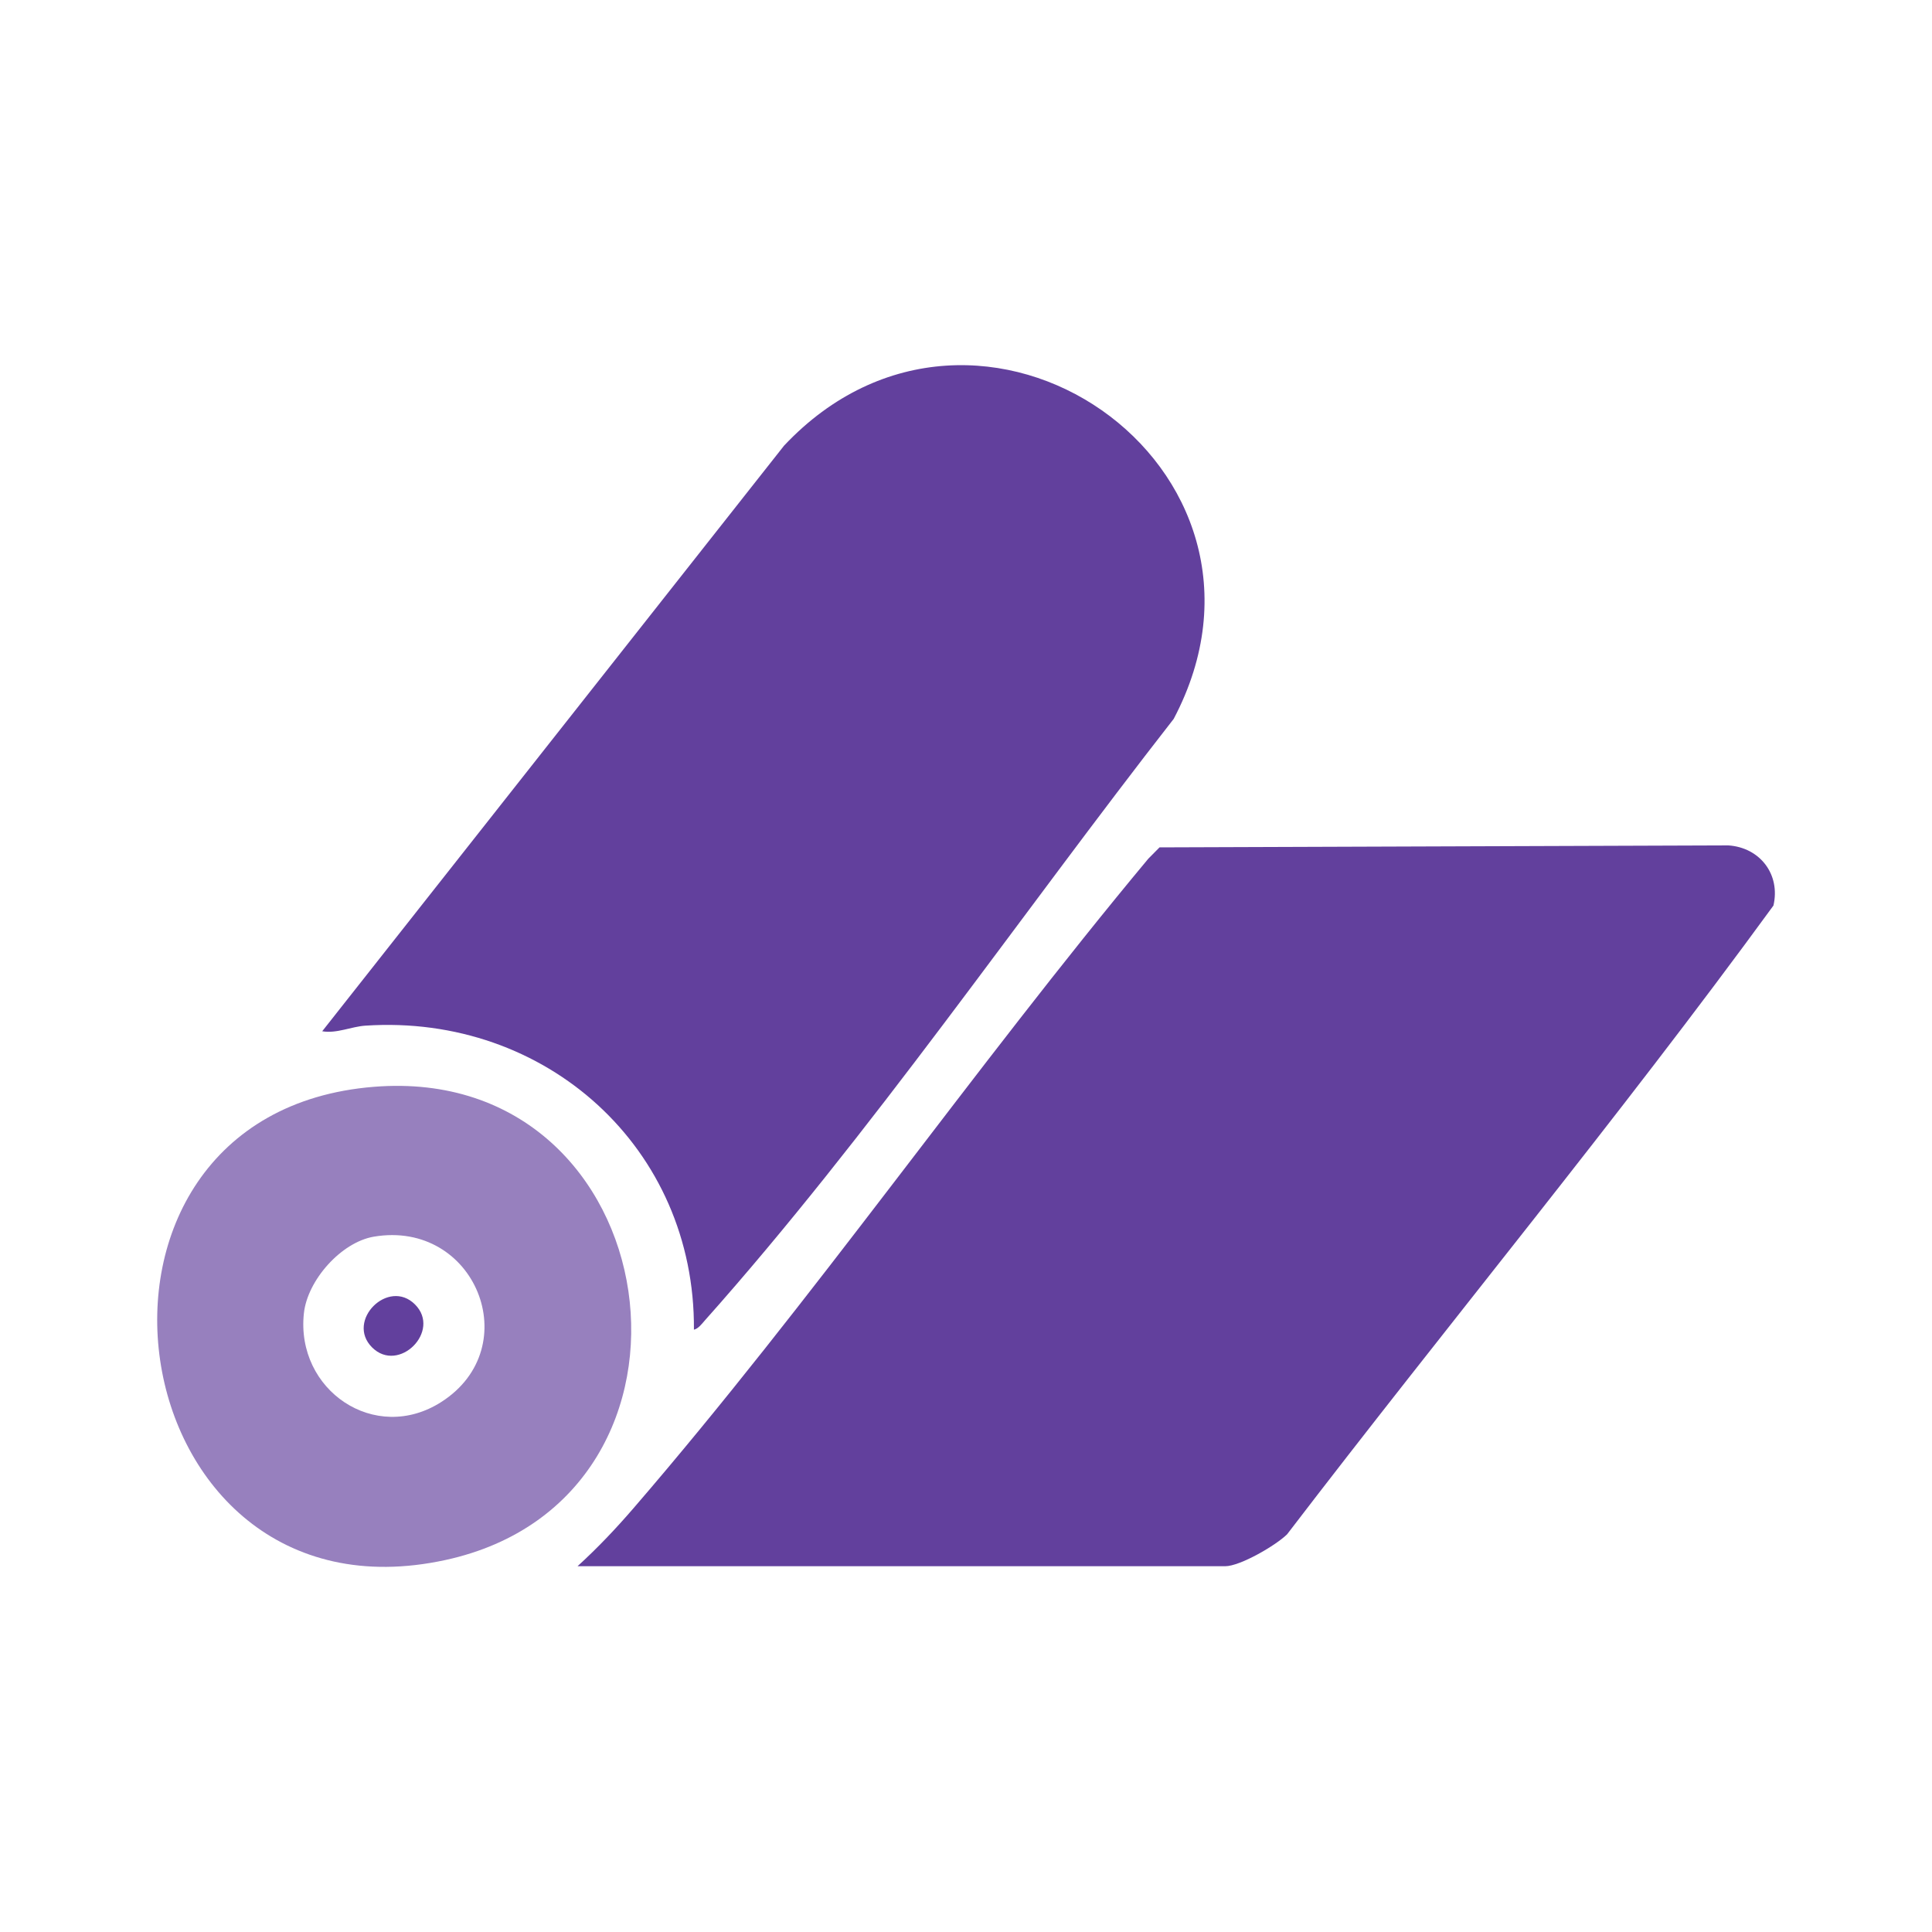
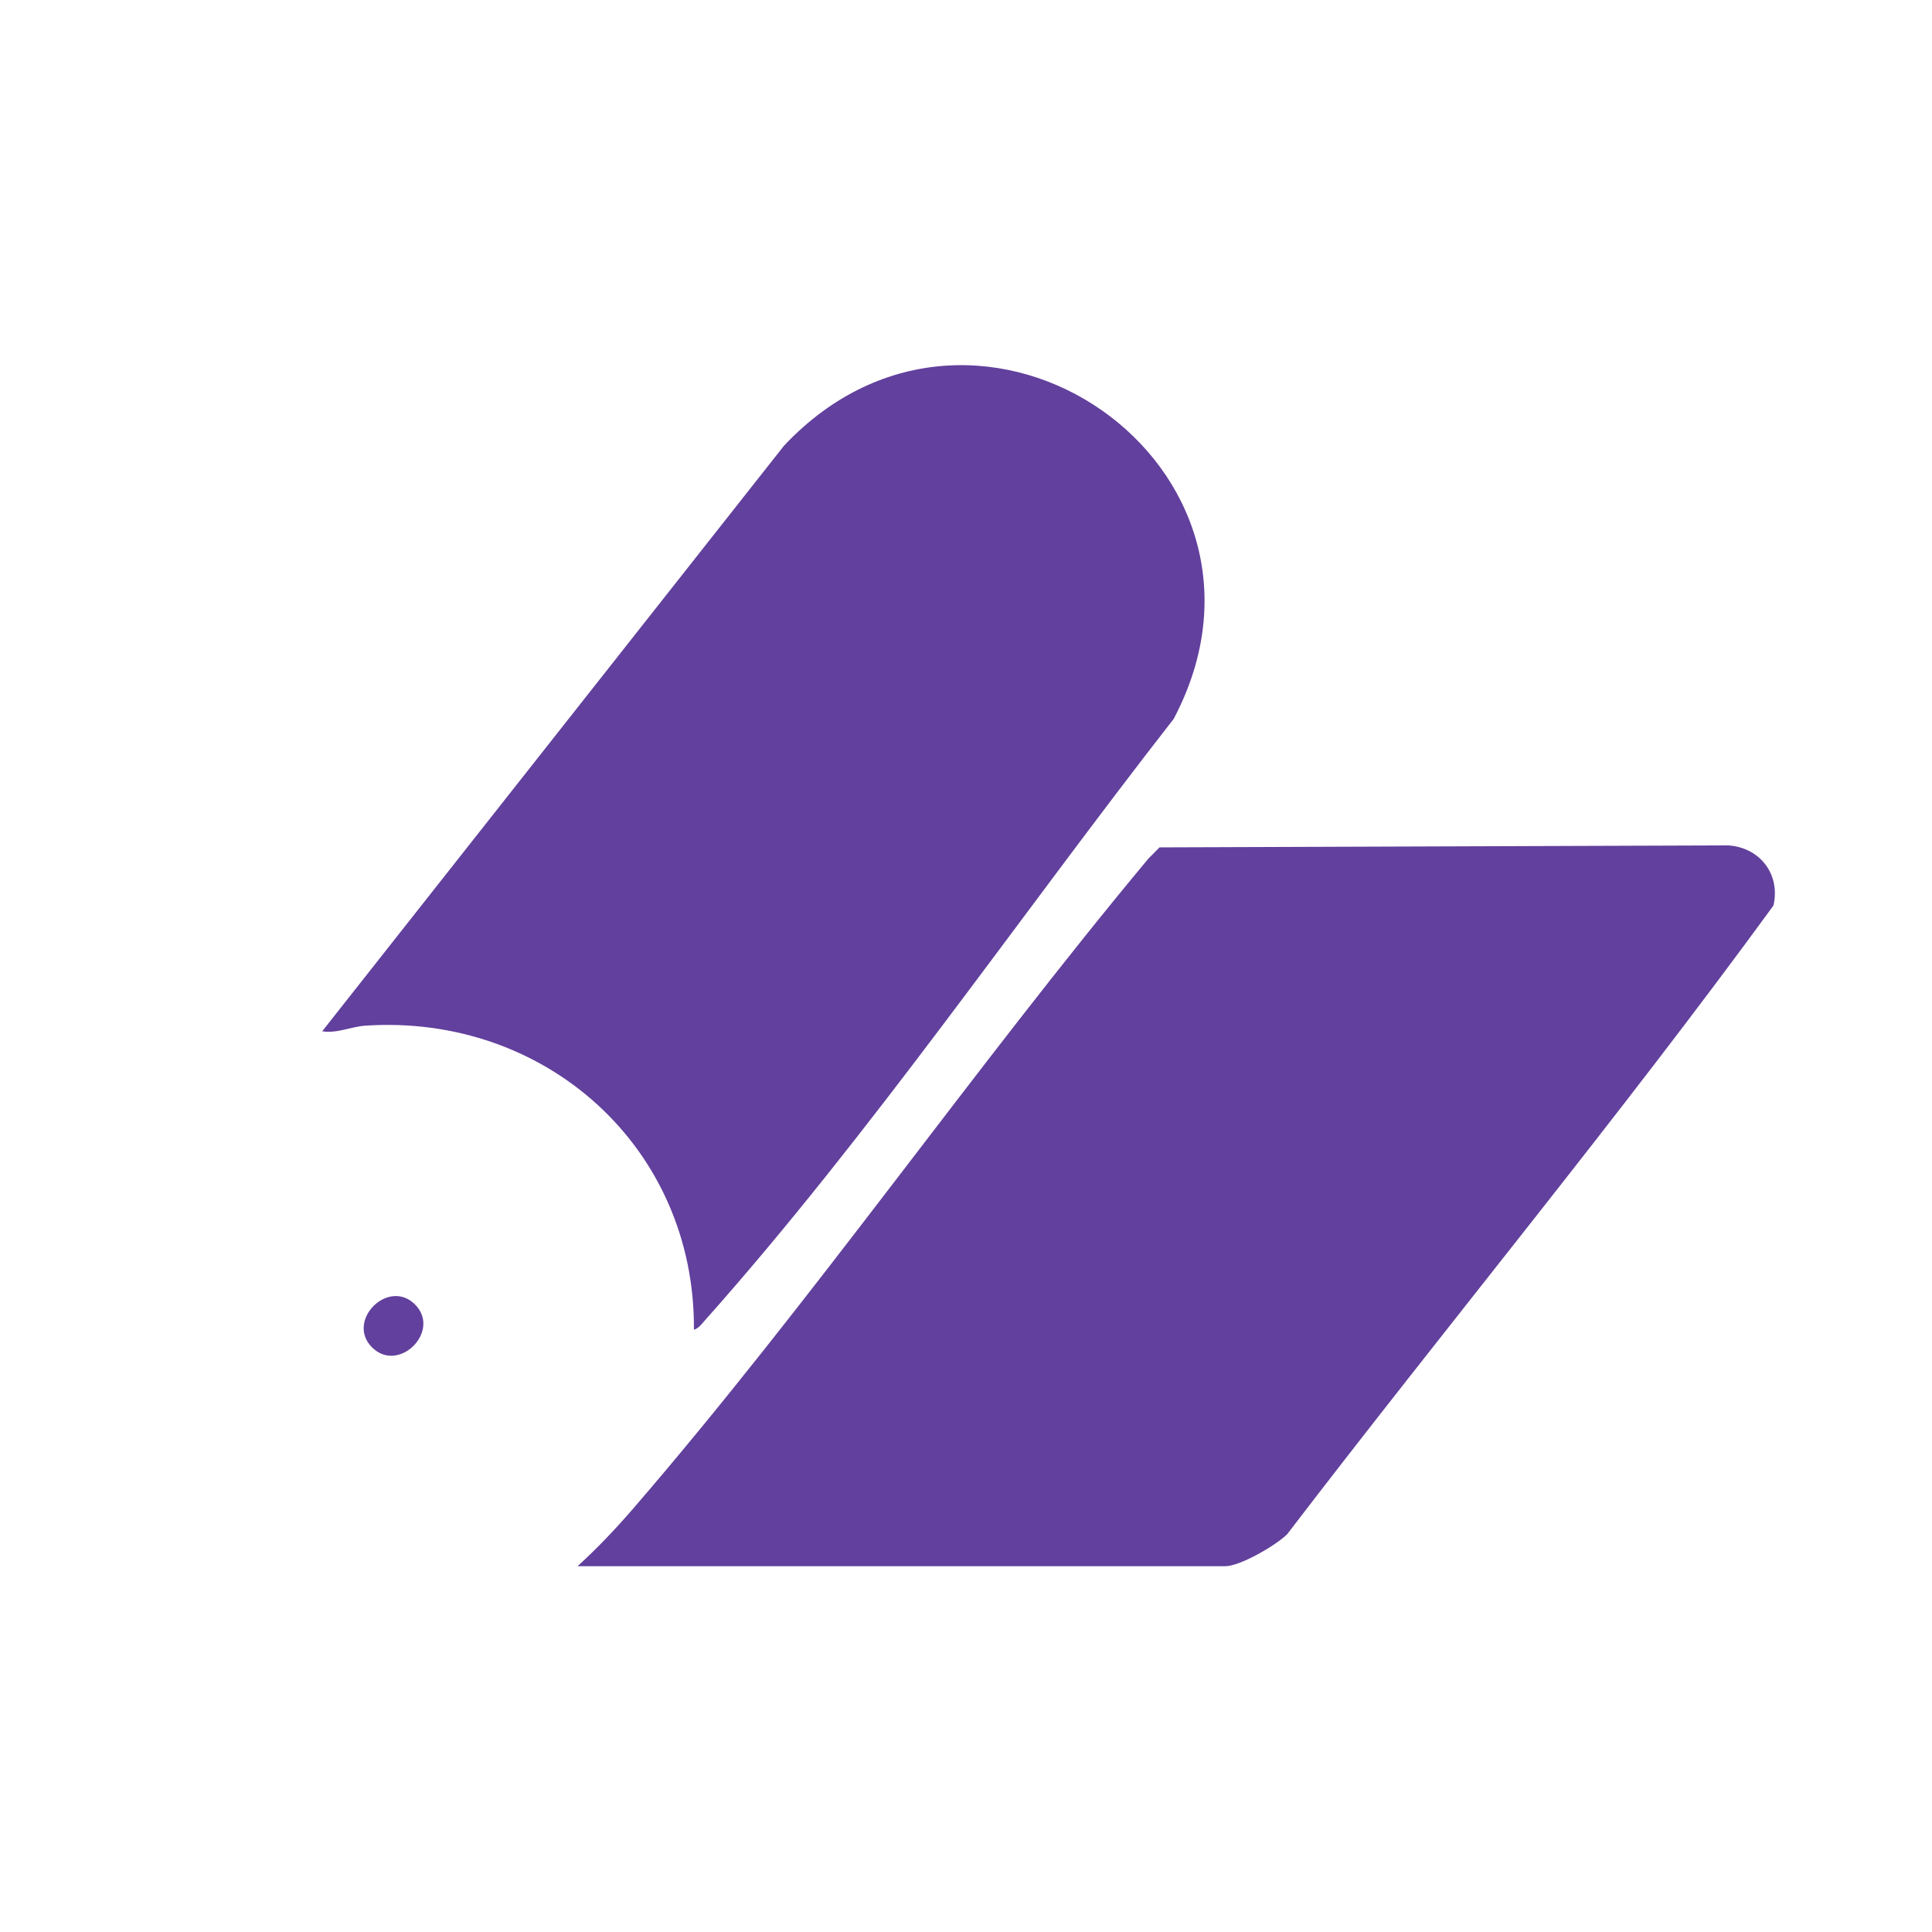
<svg xmlns="http://www.w3.org/2000/svg" id="Layer_1" version="1.1" viewBox="0 0 400 400">
  <defs>
    <style>
      .st0 {
        fill: #9780be;
      }

      .st1 {
        fill: #62409d;
      }
    </style>
  </defs>
  <path class="st1" d="M119.57,324.27c4.17-3.8,7.95-7.79,11.64-12.07,36.93-42.81,70.25-90.87,106.54-134.42l2.32-2.34,117.75-.41c6.59.43,10.85,6.04,9.35,12.46-32.24,44.2-67.38,86.63-100.69,130.17-2.33,2.3-9.74,6.61-12.82,6.61H119.57Z" />
  <path class="st1" d="M143.67,275.3c.27-37.59-30.61-65.42-68.01-62.95-2.93.19-5.97,1.68-8.95,1.16l95.62-121.24c40.28-42.81,108.2,4.38,80.67,56.57-31.67,40.55-62.88,86.17-97.03,124.5-.64.72-1.35,1.72-2.3,1.96Z" />
-   <path class="st0" d="M77.44,225.01c-69.19,5.53-53.82,112.91,14.8,97.97,59.32-12.91,46.58-102.89-14.8-97.97ZM62.92,271.88c.74-6.82,7.69-14.68,14.47-15.84,21.01-3.56,31.68,22.87,14,34.21-13.76,8.83-30.21-2.46-28.47-18.37Z" />
  <path class="st1" d="M85.92,270.07c5.51,5.51-3.38,14.4-8.89,8.89s3.38-14.4,8.89-8.89Z" />
</svg>